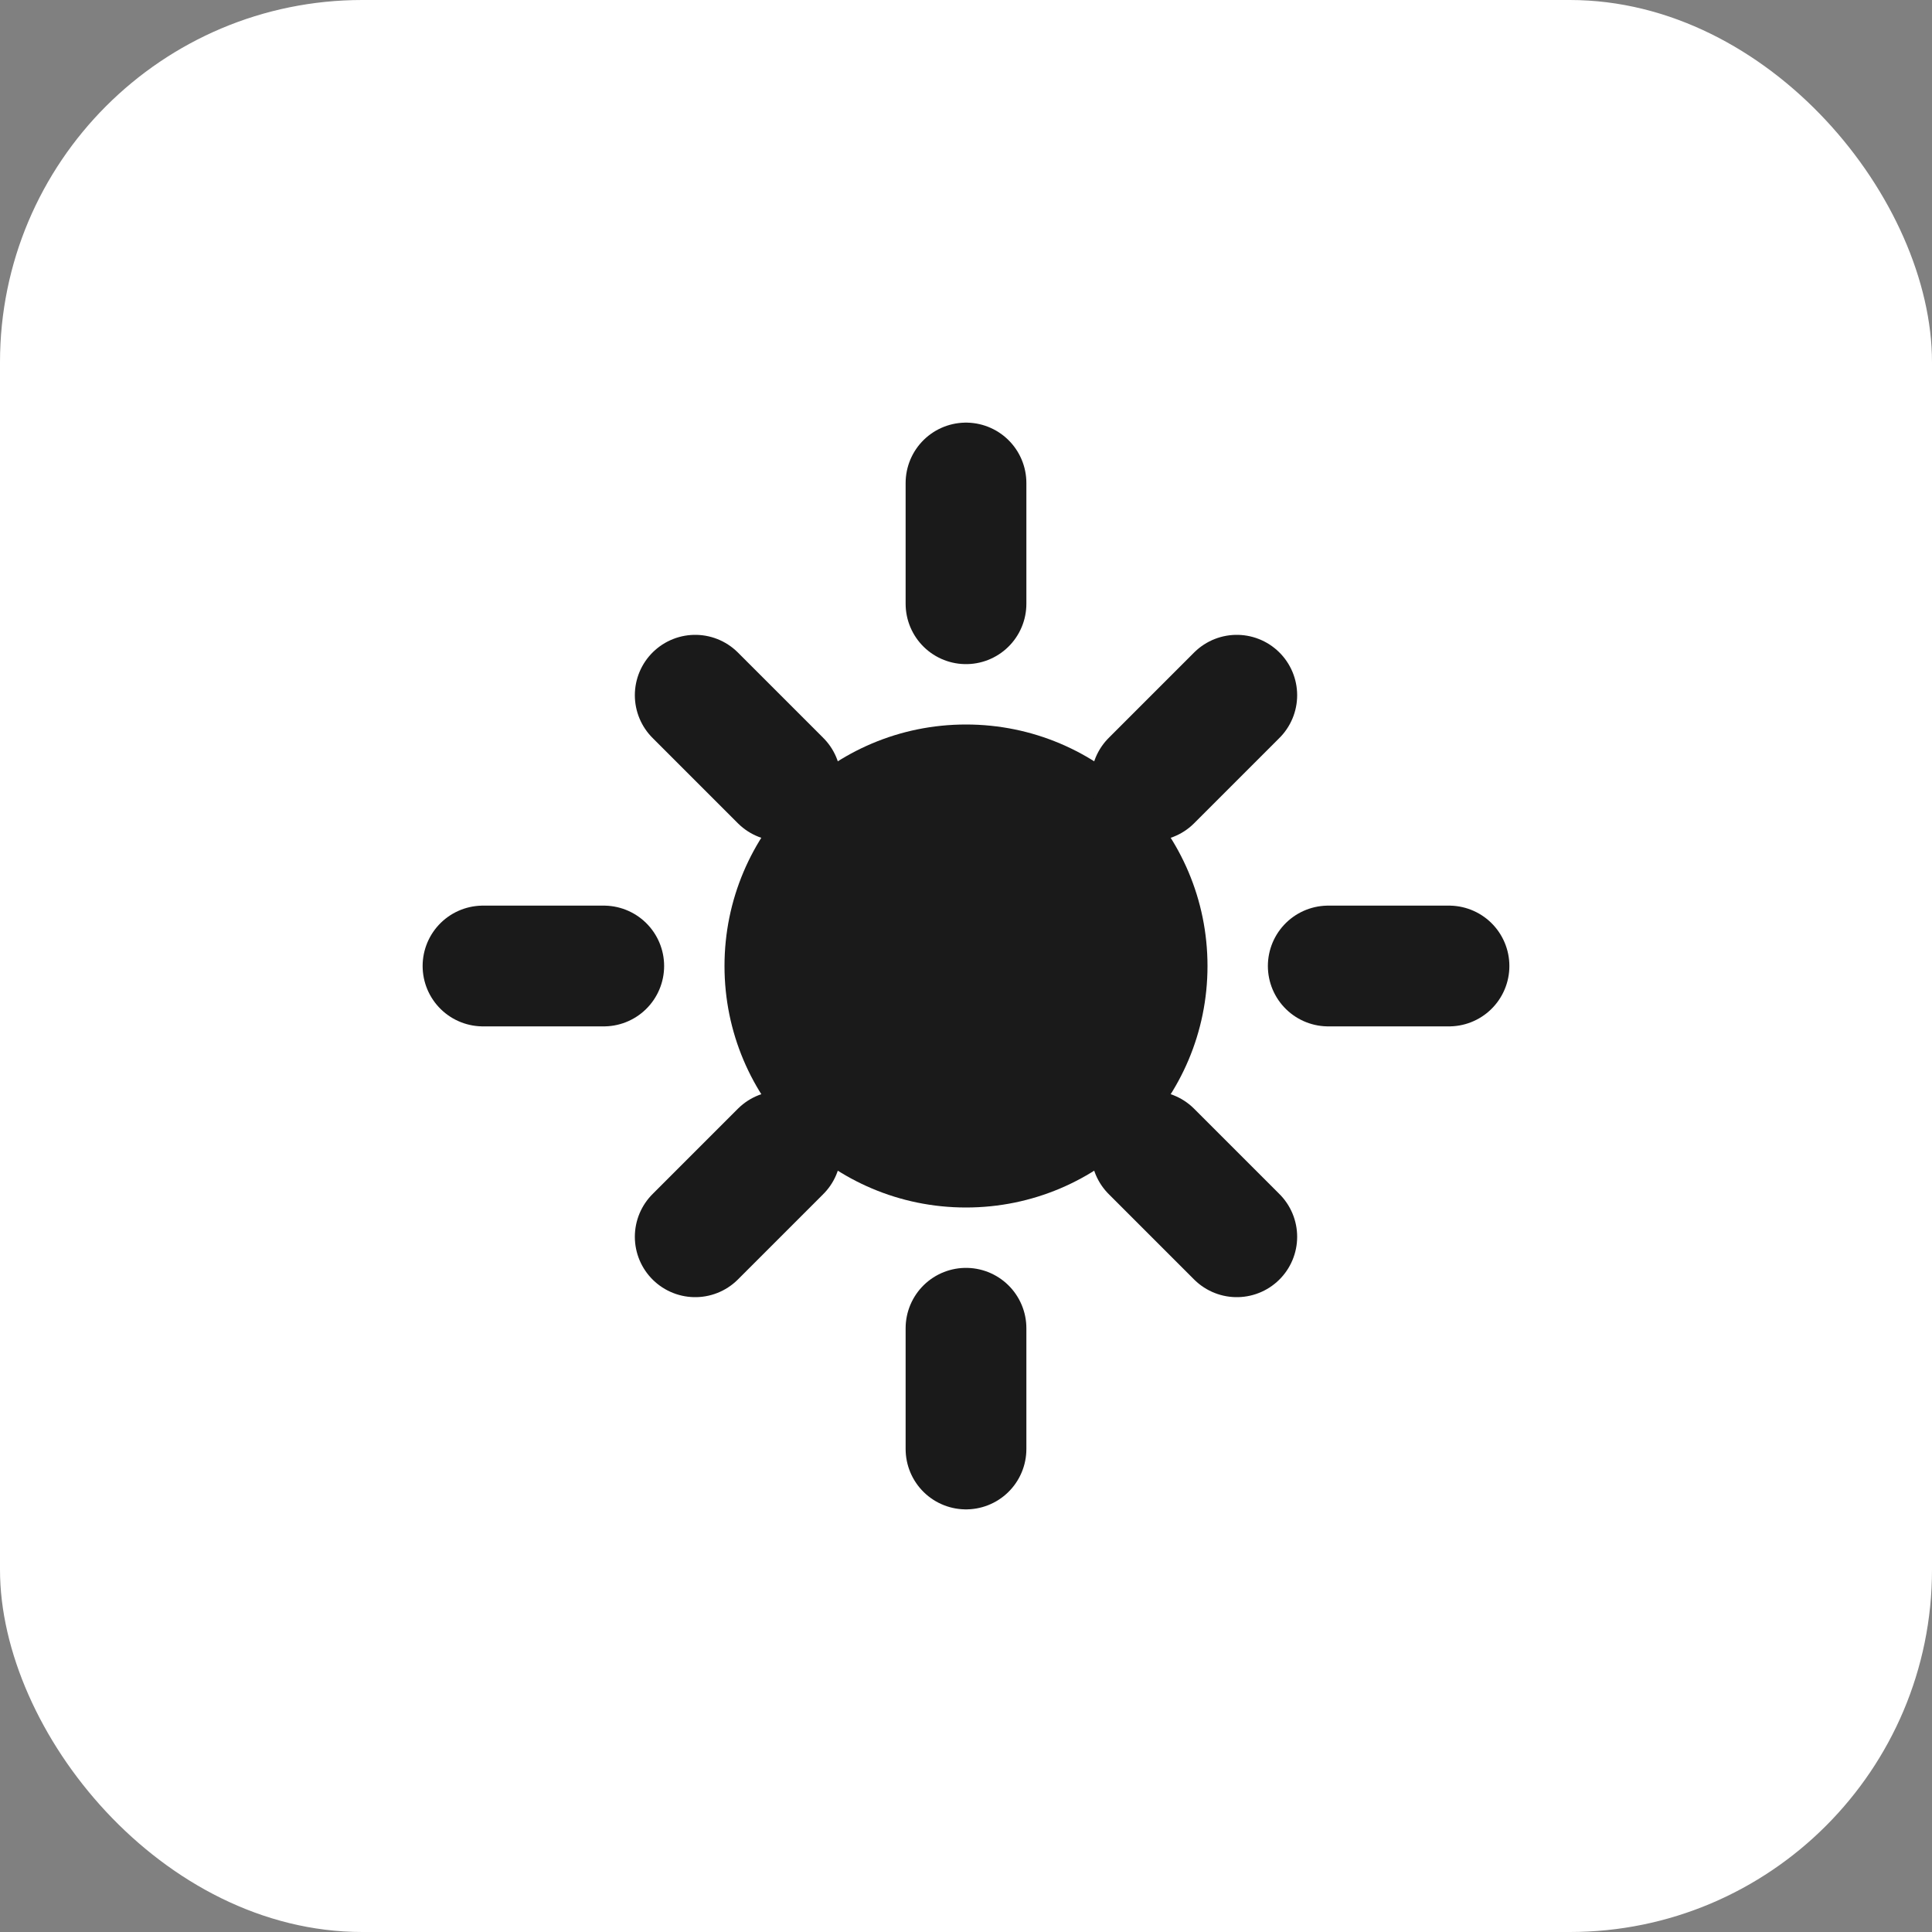
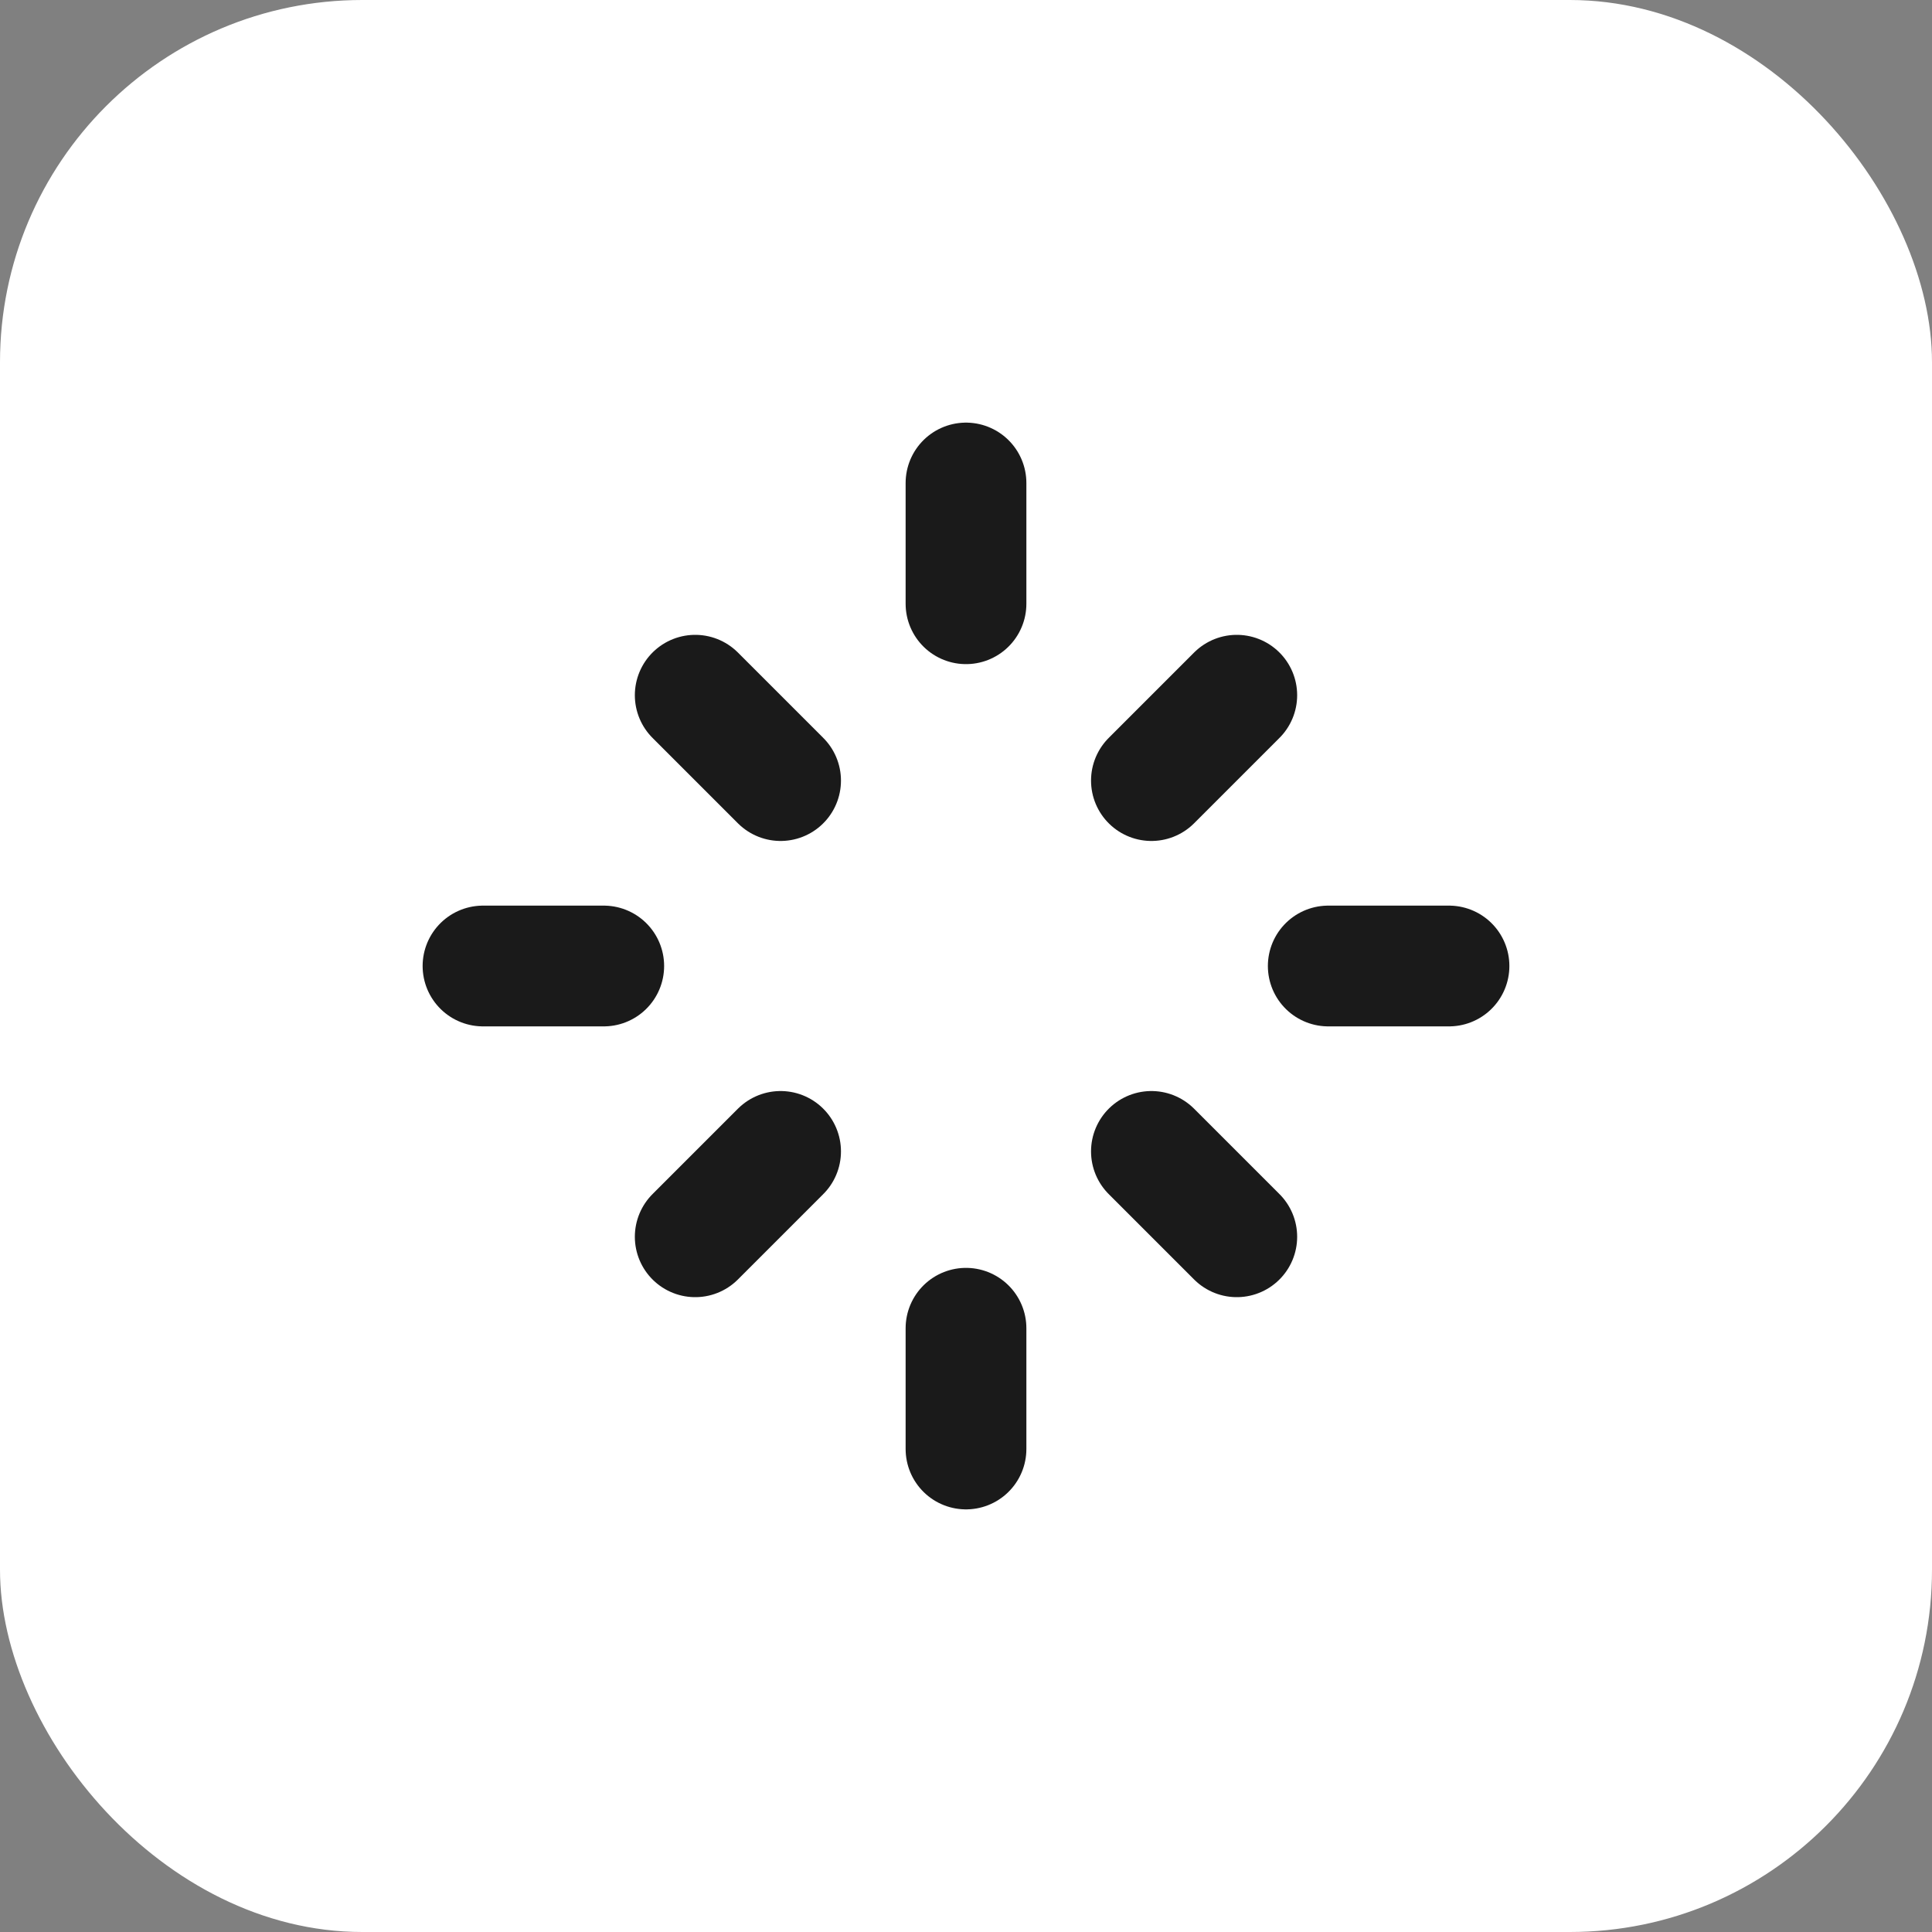
<svg xmlns="http://www.w3.org/2000/svg" width="32" height="32" viewBox="0 0 32 32" fill="none">
  <rect x="0" y="0" width="32" height="32" fill="#808080" stroke="none" />
  <rect width="32" height="32" rx="6" fill="#FFFFFF" />
-   <path d="M16 20C18.209 20 20 18.209 20 16C20 13.791 18.209 12 16 12C13.791 12 12 13.791 12 16C12 18.209 13.791 20 16 20Z" fill="#1A1A1A" />
  <path d="M16 10V8M16 24V22M10 16H8M24 16H22M19.071 19.071L20.485 20.485M11.515 11.515L12.929 12.929M12.929 19.071L11.515 20.485M20.485 11.515L19.071 12.929" stroke="#1A1A1A" stroke-width="2" stroke-linecap="round" stroke-linejoin="round" />
</svg>